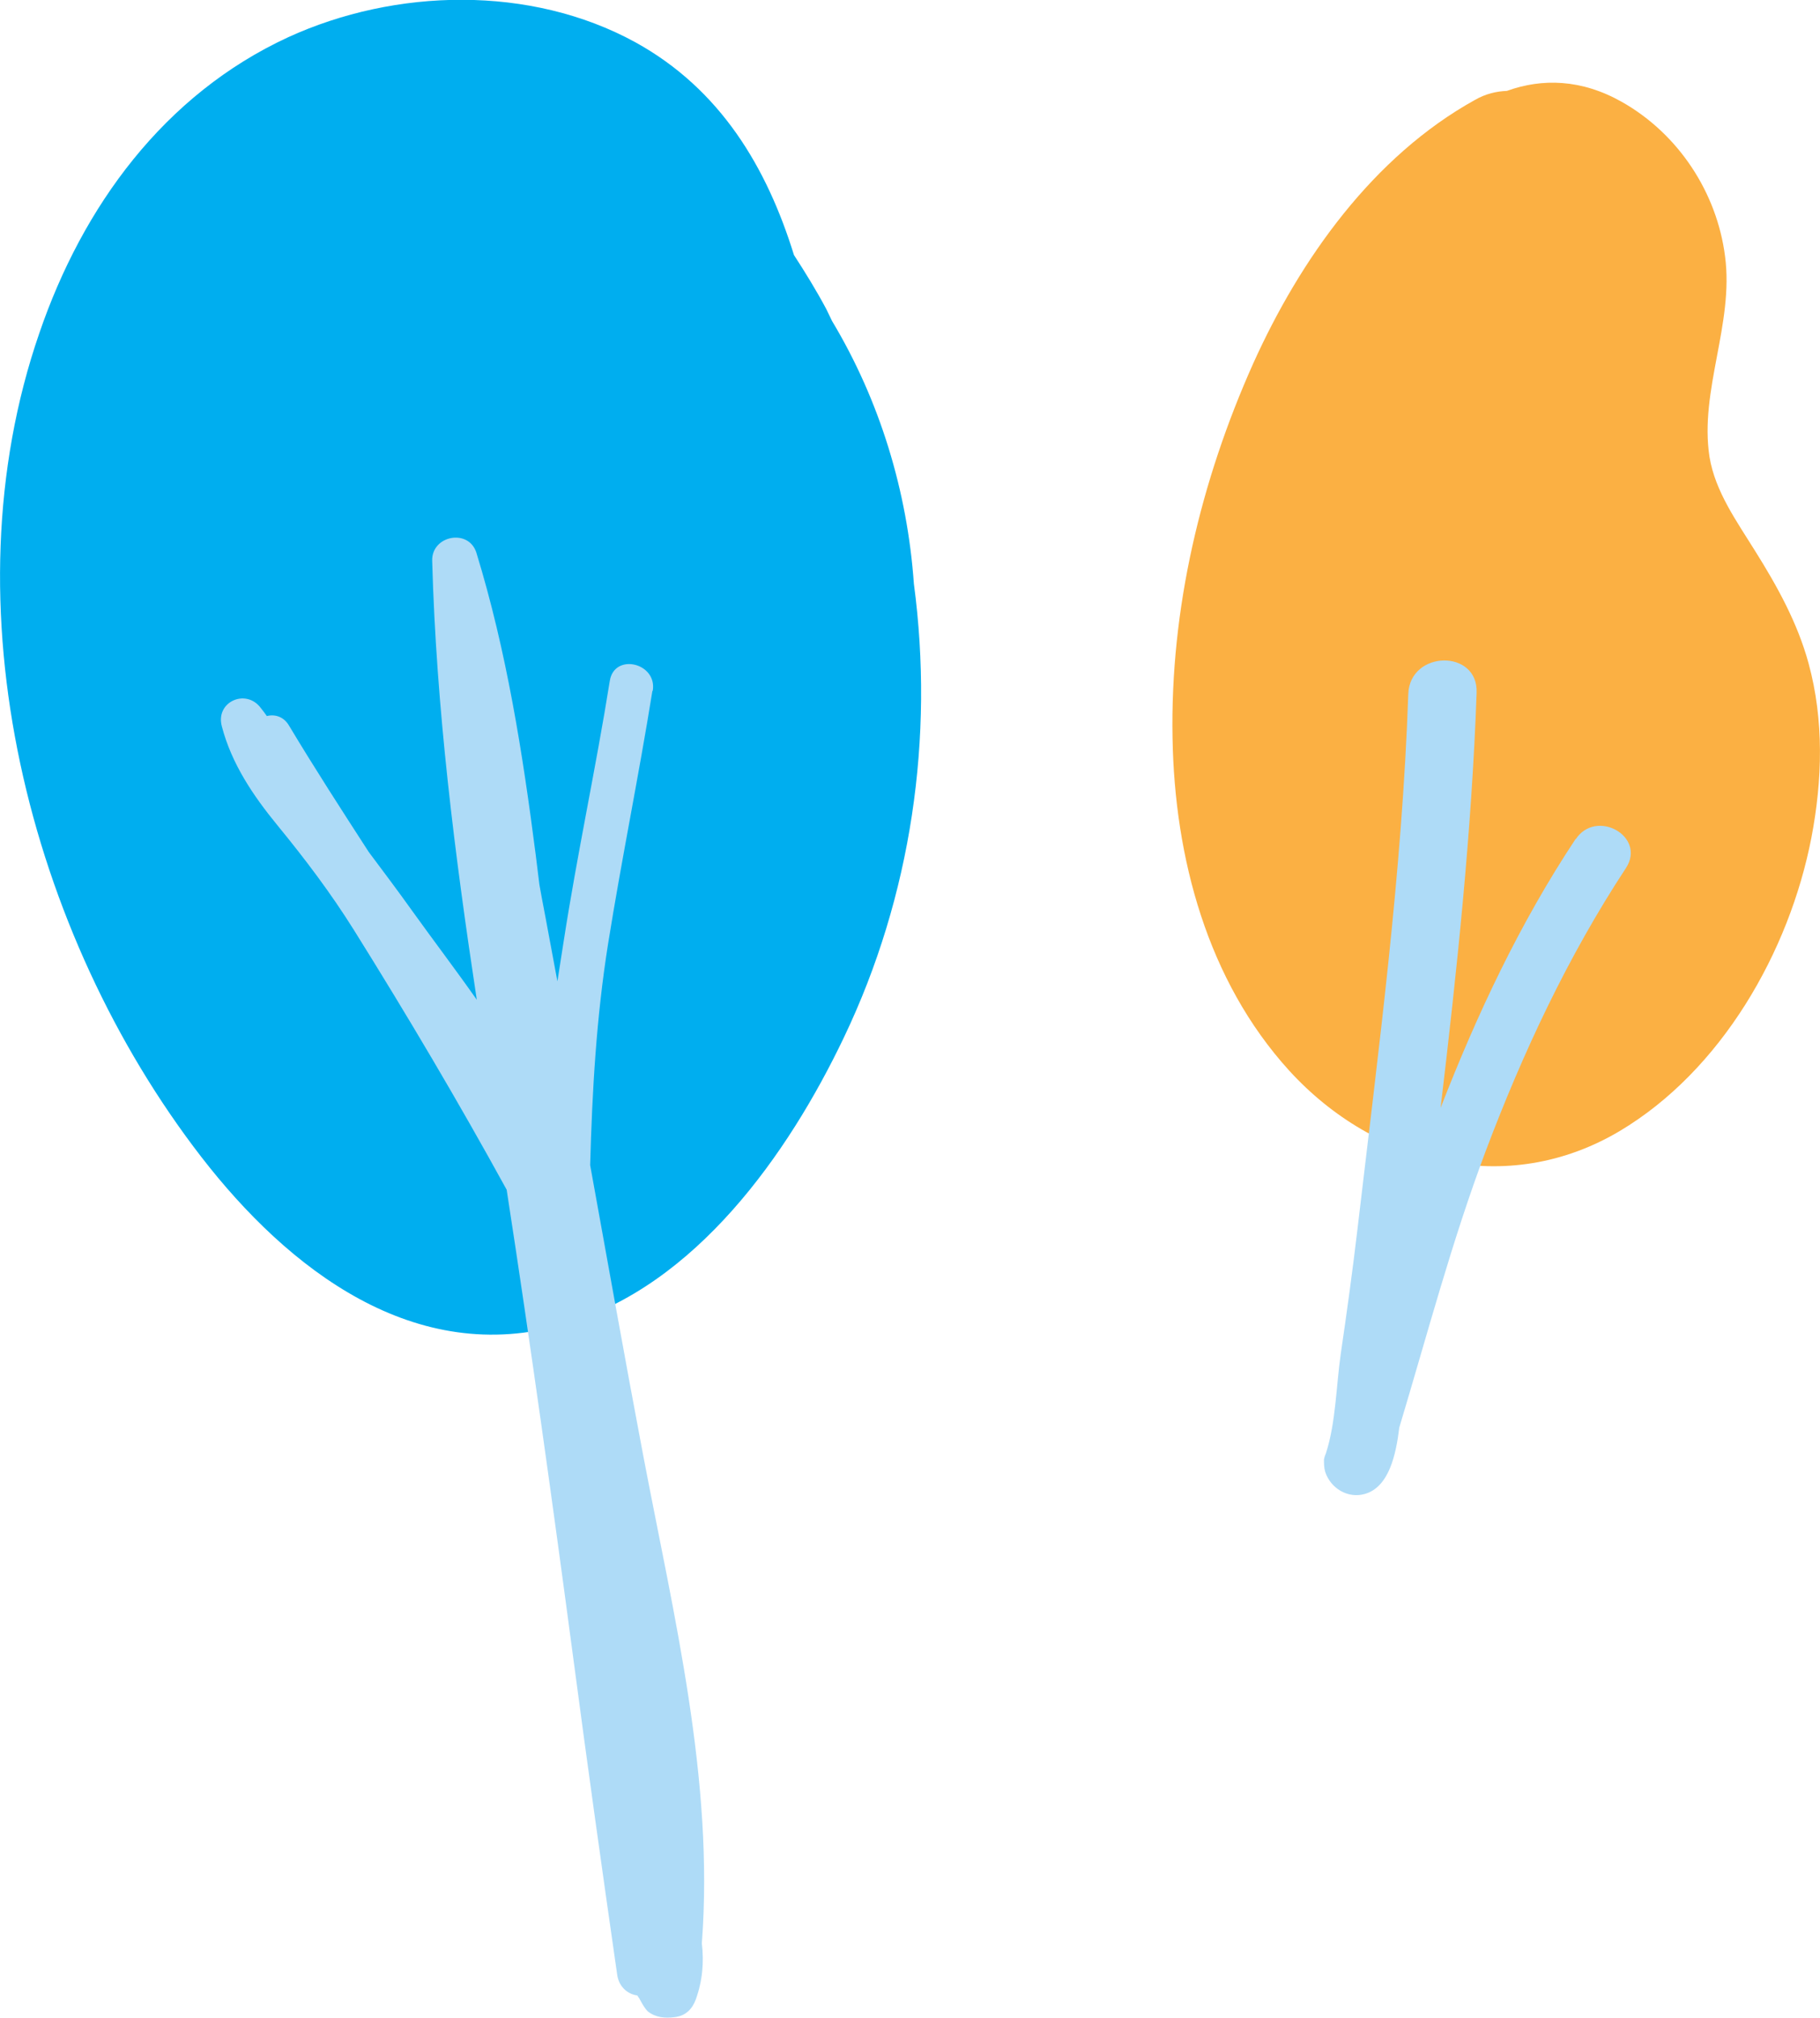
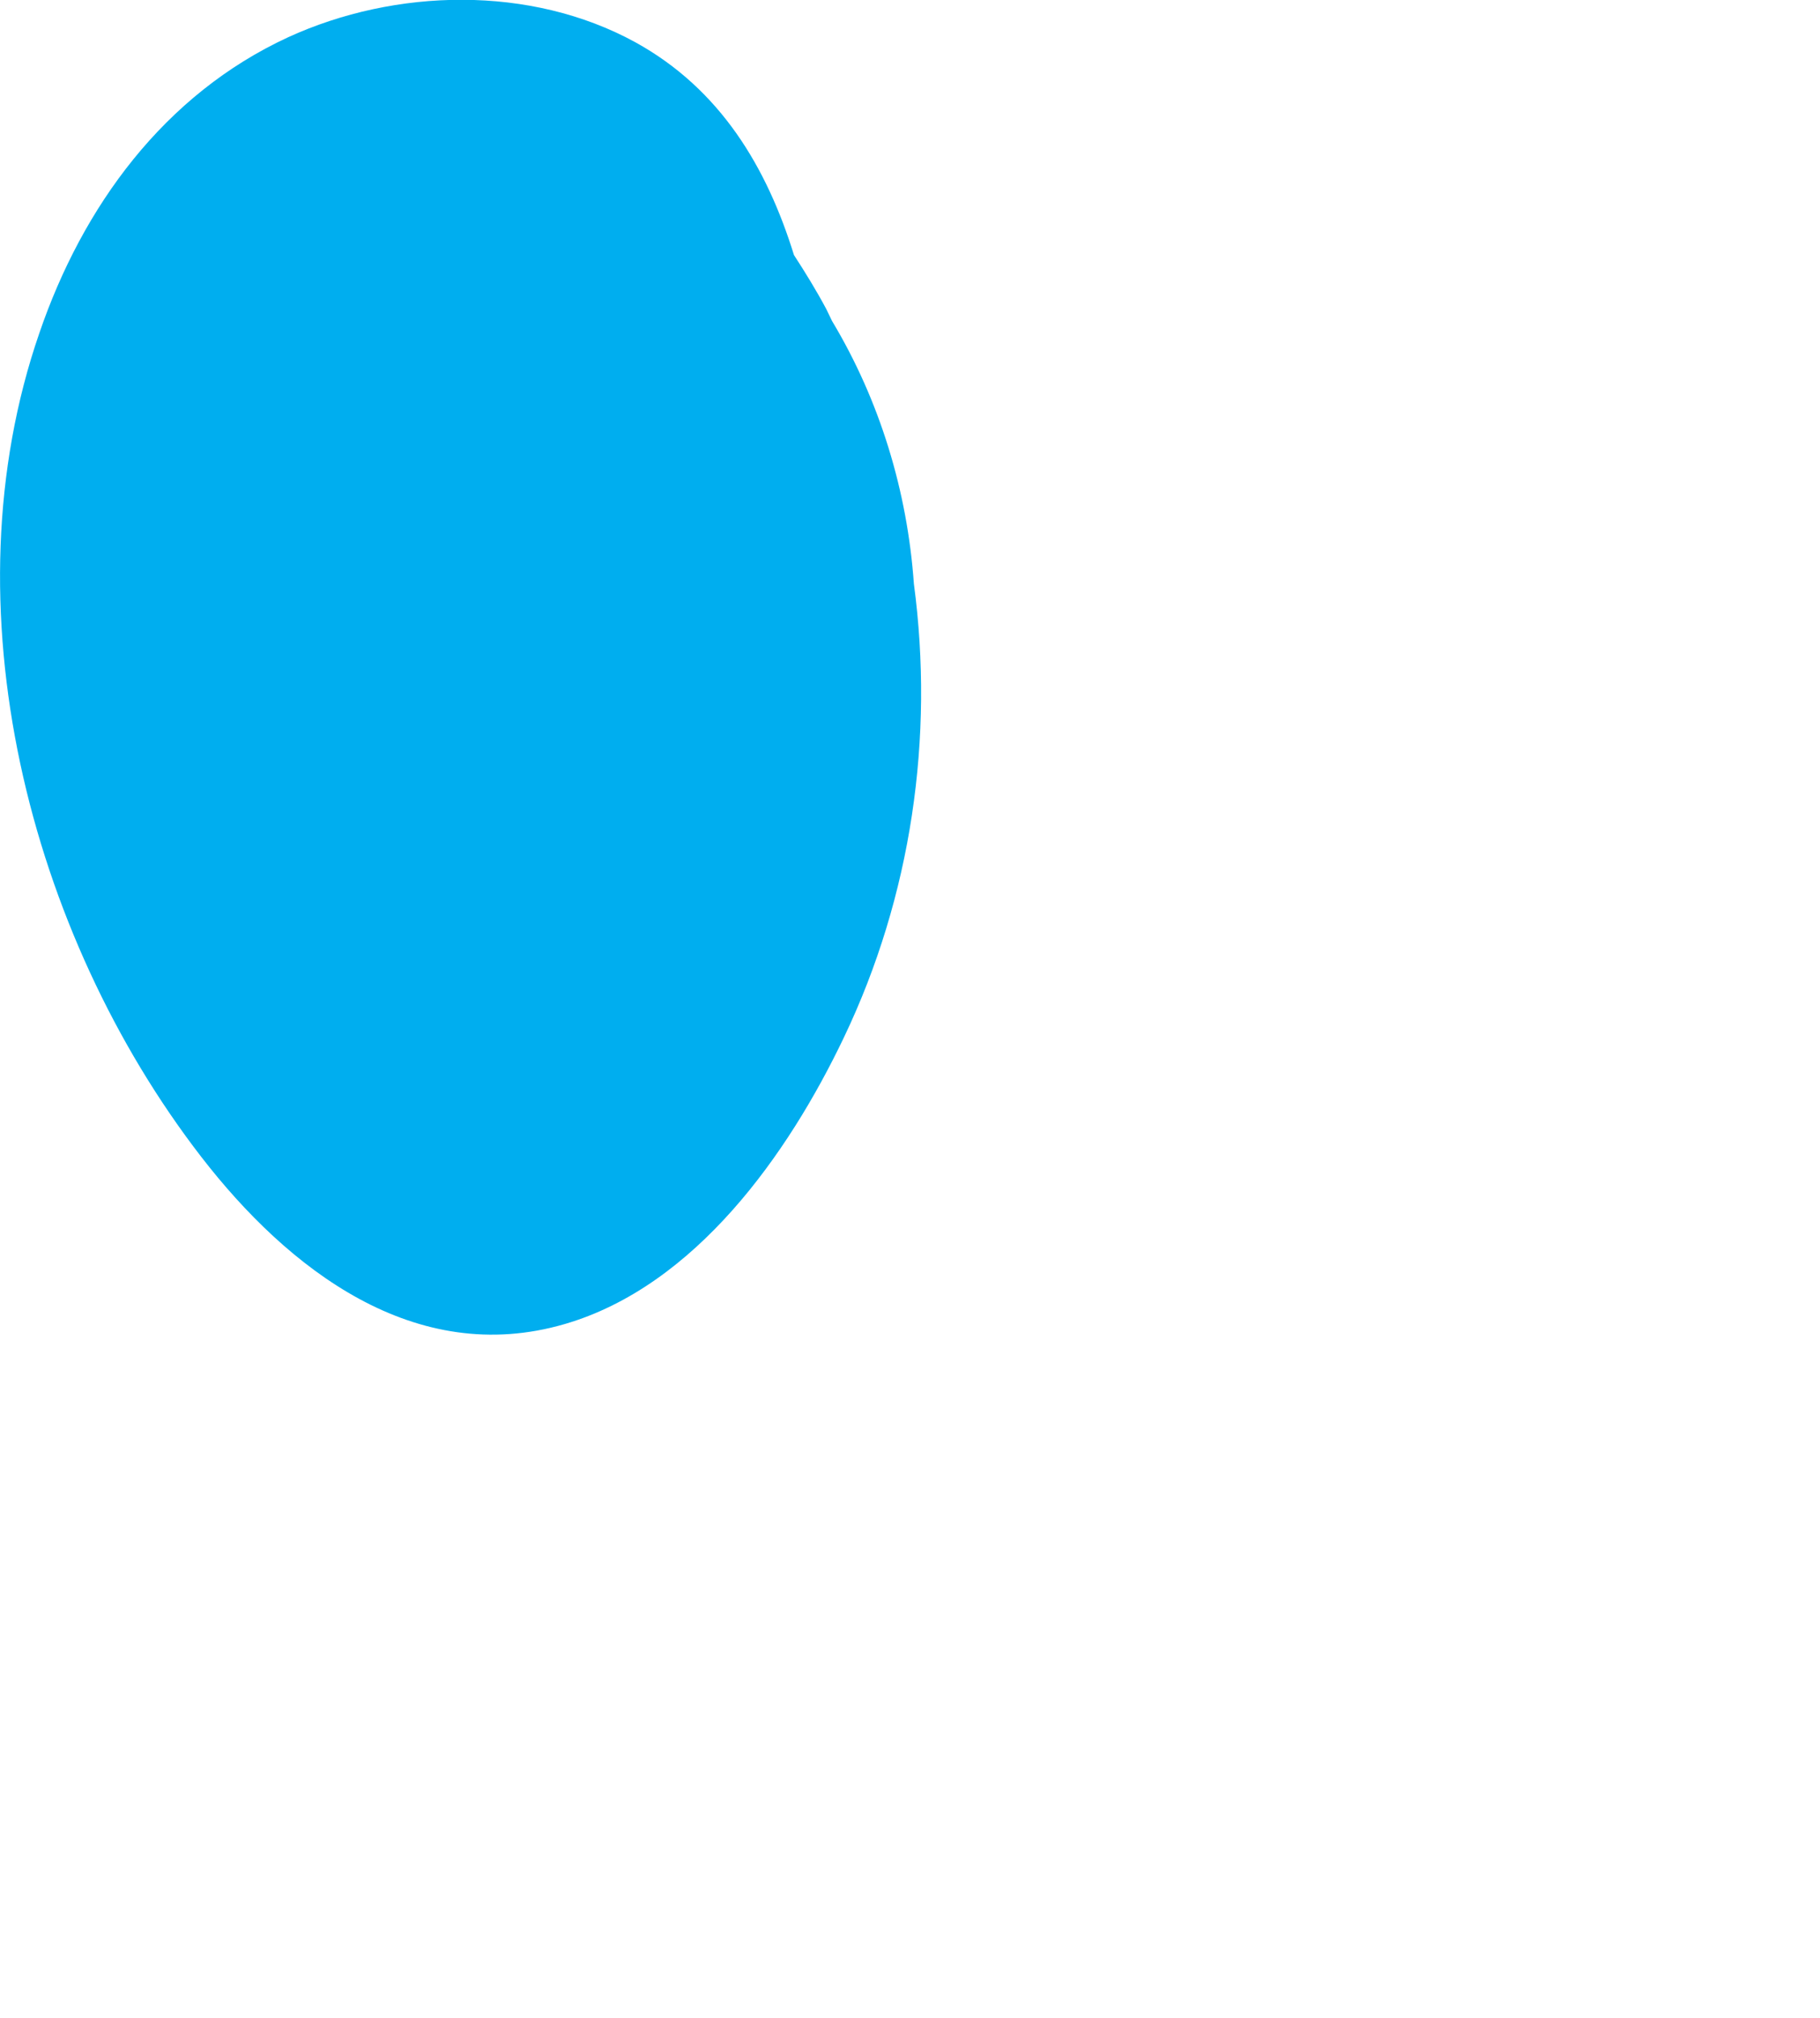
<svg xmlns="http://www.w3.org/2000/svg" id="Layer_2" data-name="Layer 2" viewBox="0 0 44.47 49.29">
  <defs>
    <style>
      .cls-1 {
        fill: #aedbf7;
      }

      .cls-2 {
        fill: #fbb043;
      }

      .cls-3 {
        fill: #00aeef;
      }
    </style>
  </defs>
  <g id="Layer_1-2" data-name="Layer 1">
    <g>
-       <path class="cls-2" d="M44.26,20.46c.27-1.41.31-2.87-.07-4.26-.27-.99-.77-1.89-1.31-2.75-.44-.71-.97-1.44-1.11-2.29-.25-1.62.6-3.25.38-4.9-.2-1.56-1.14-2.99-2.52-3.77-.99-.56-1.95-.58-2.81-.27-.25.01-.52.07-.78.22-2.49,1.38-4.27,3.89-5.42,6.44-1.28,2.86-2.03,6-1.97,9.15.05,2.92.85,5.92,2.85,8.12,2.1,2.3,5.32,3.11,8.07,1.48,2.49-1.48,4.15-4.38,4.69-7.17Z" />
-       <path class="cls-1" d="M38.5,20.49c-1.36,2.05-2.41,4.28-3.3,6.57.4-3.37.76-6.75.88-10.14.04-1.07-1.63-1.04-1.67.03-.15,4.37-.73,8.71-1.24,13.06-.12,1.02-.26,2.04-.41,3.06-.11.76-.12,1.68-.36,2.42-.02.05-.04.1-.05.16,0,.1,0,.2.03.3.13.4.55.66.97.54.59-.17.76-.96.84-1.62.68-2.26,1.28-4.54,2.11-6.75.91-2.41,2.01-4.76,3.43-6.92.5-.77-.73-1.46-1.23-.7Z" />
-     </g>
+       </g>
    <g>
      <path class="cls-3" d="M22.33,14.26c-.16-2.26-.83-4.47-2-6.42-.05-.1-.09-.19-.14-.29-.24-.45-.51-.89-.79-1.32-.66-2.13-1.79-4.05-3.88-5.2-2.56-1.4-5.86-1.32-8.48-.12C4.01,2.31,2.02,5.04.96,8.14c-2.3,6.66-.26,14.66,3.96,20.12,2.12,2.74,5.22,5.15,8.88,4.08,3.19-.93,5.46-4.15,6.82-7,1.65-3.45,2.21-7.33,1.71-11.08Z" />
-       <path class="cls-1" d="M15.95,16.87c.11-.68-.94-.93-1.05-.24-.34,2.13-.8,4.24-1.13,6.38-.05.31-.1.63-.15.96-.13-.68-.25-1.36-.38-2.03-.02-.11-.04-.22-.06-.33-.03-.24-.06-.48-.09-.73-.32-2.49-.71-4.97-1.45-7.38-.19-.6-1.1-.42-1.08.2.1,3.6.55,7.17,1.09,10.72-.52-.74-1.06-1.45-1.57-2.16-.35-.49-.71-.97-1.07-1.45-.66-1.02-1.32-2.04-1.95-3.09-.13-.22-.35-.28-.54-.23-.05-.07-.1-.14-.15-.2-.36-.48-1.11-.15-.95.45.24.92.77,1.7,1.36,2.42.68.83,1.3,1.65,1.87,2.56,1.3,2.08,2.55,4.19,3.73,6.34.59,3.82,1.12,7.63,1.63,11.46.34,2.57.7,5.14,1.07,7.71.04.3.26.48.49.51.02.02.03.05.05.07,0,0,.12.24.21.32.19.15.42.17.65.14.27-.03.43-.19.52-.43.17-.47.2-.92.15-1.36,0-.01,0-.02,0-.03.3-3.99-.69-7.99-1.43-11.88-.45-2.37-.87-4.74-1.3-7.11.05-1.82.15-3.6.44-5.42.33-2.06.75-4.1,1.08-6.16Z" />
    </g>
  </g>
</svg>